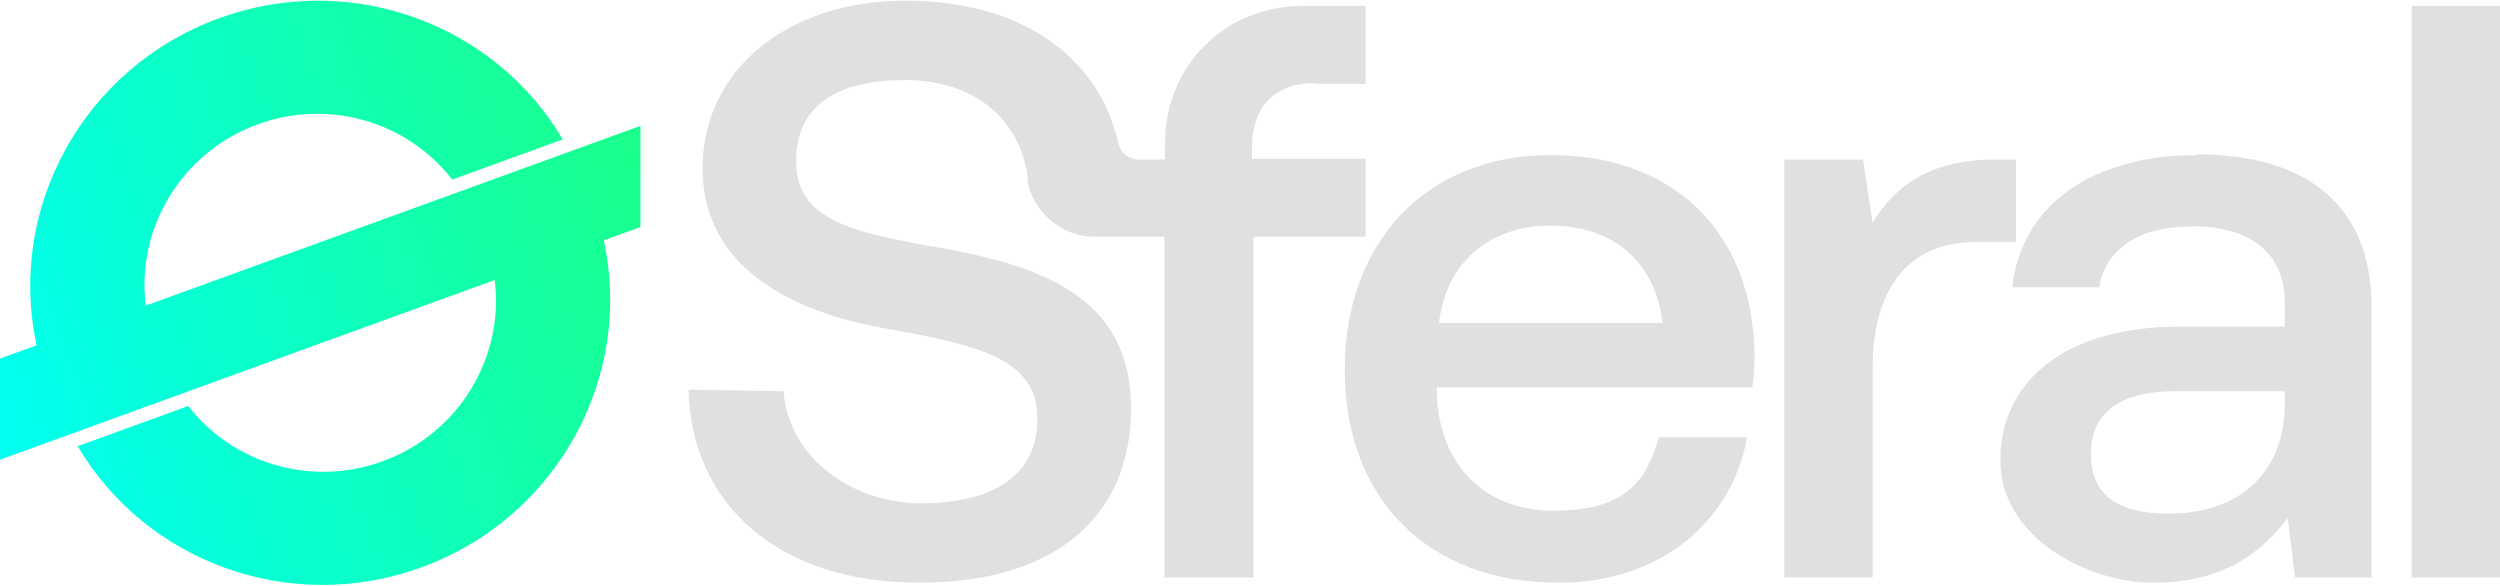
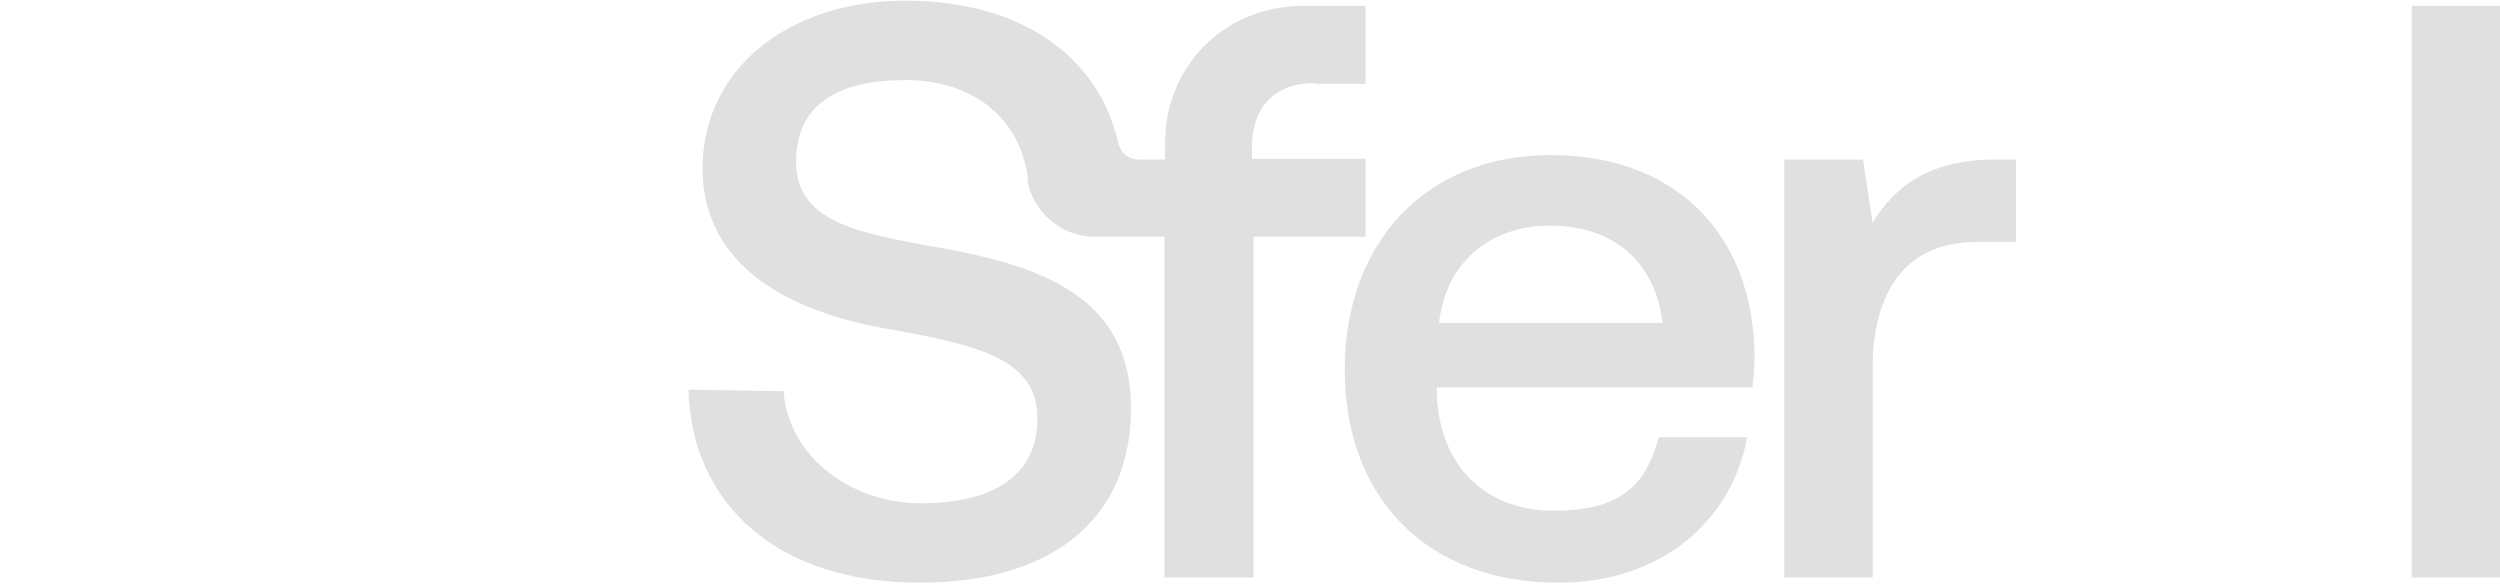
<svg xmlns="http://www.w3.org/2000/svg" width="111" height="26" viewBox="0 0 111 26" fill="none">
-   <path d="M6.472 13.567C6.044 10.152 8.04 6.76 11.45 5.519C14.652 4.354 18.12 5.444 20.078 7.975L24.986 6.19C21.972 1.069 15.587 -1.322 9.734 0.807C3.68 3.008 0.301 9.279 1.628 15.329L0 15.921V20.412L21.964 12.433C22.392 15.848 20.396 19.24 16.986 20.481C13.783 21.646 10.316 20.556 8.358 18.025L3.449 19.81C6.464 24.931 12.849 27.323 18.702 25.194C24.756 22.992 28.135 16.721 26.808 10.671L28.436 10.079V5.588L6.472 13.567Z" fill="url(#paint0_linear_922_29890)" style="mix-blend-mode:hard-light" />
  <path d="M107.077 25.642V0.261H111V25.642H107.077Z" fill="#E0E0E0" />
-   <path d="M97.551 6.854C102.495 6.854 105.297 9.194 105.297 13.611V25.643H101.902L101.572 23.006C100.287 24.687 98.54 25.873 95.606 25.873C92.672 25.873 88.815 23.863 88.815 20.434C88.815 17.006 91.584 14.501 96.793 14.501H101.44V13.38C101.44 11.304 99.957 10.051 97.386 10.051C94.815 10.051 93.496 11.139 93.2 12.754H89.343C89.738 9.128 92.87 6.886 97.551 6.886V6.854ZM96.265 22.808C99.528 22.808 101.407 20.896 101.44 18.028V17.369H96.595C94.156 17.369 92.837 18.292 92.837 20.171C92.837 22.05 94.156 22.808 96.265 22.808Z" fill="#E0E0E0" />
  <path d="M88.65 7.083H89.507V10.742H87.76C84.266 10.742 83.145 13.445 83.145 16.313V25.641H79.223V7.083H82.717L83.145 9.885C84.101 8.336 85.585 7.083 88.617 7.083H88.65Z" fill="#E0E0E0" />
  <path d="M69.201 25.873C63.366 25.873 59.707 22.115 59.707 16.412C59.707 10.71 63.366 6.886 68.838 6.886C74.31 6.886 77.804 10.281 77.903 15.72C77.903 16.181 77.87 16.709 77.804 17.203H63.794V17.467C63.893 20.631 65.904 22.675 68.97 22.675C72.035 22.675 73.09 21.488 73.65 19.412H77.573C76.914 23.071 73.815 25.873 69.201 25.873ZM63.926 14.335H73.815C73.486 11.566 71.574 10.017 68.838 10.017C66.102 10.017 64.19 11.698 63.893 14.335H63.926Z" fill="#E0E0E0" />
  <path d="M58.389 3.721H60.631V0.26H57.895C54.302 0.26 51.731 2.996 51.731 6.325V7.083H50.544C50.116 7.083 49.753 6.787 49.654 6.358C48.797 2.535 45.369 0.029 40.194 0.029C35.018 0.029 31.195 3.062 31.195 7.479C31.195 11.896 35.183 13.874 39.403 14.599C43.424 15.324 46.061 15.918 46.061 18.588C46.061 21.258 43.886 22.346 40.886 22.346C37.886 22.346 35.018 20.368 34.788 17.368L30.568 17.302C30.7 22.378 34.524 25.872 40.82 25.872C47.116 25.872 50.215 22.708 50.215 18.159C50.248 13.149 46.16 11.83 41.941 11.039C37.952 10.347 35.348 9.819 35.348 7.182C35.348 4.545 37.326 3.556 40.194 3.556C43.062 3.556 45.006 5.073 45.534 7.347L45.6 7.611C45.6 7.71 45.6 7.776 45.633 7.875V8.105C45.929 9.49 47.182 10.512 48.599 10.512H51.698V25.642H55.653V10.512H60.631V7.05H55.587V6.49C55.587 5.205 56.214 3.688 58.389 3.688V3.721Z" fill="#E0E0E0" />
  <defs>
    <linearGradient id="paint0_linear_922_29890" x1="45.285" y1="1.272" x2="-2.12996e-06" y2="18.037" gradientUnits="userSpaceOnUse">
      <stop stop-color="#29FF51" />
      <stop offset="1" stop-color="#00FFF0" />
    </linearGradient>
  </defs>
</svg>